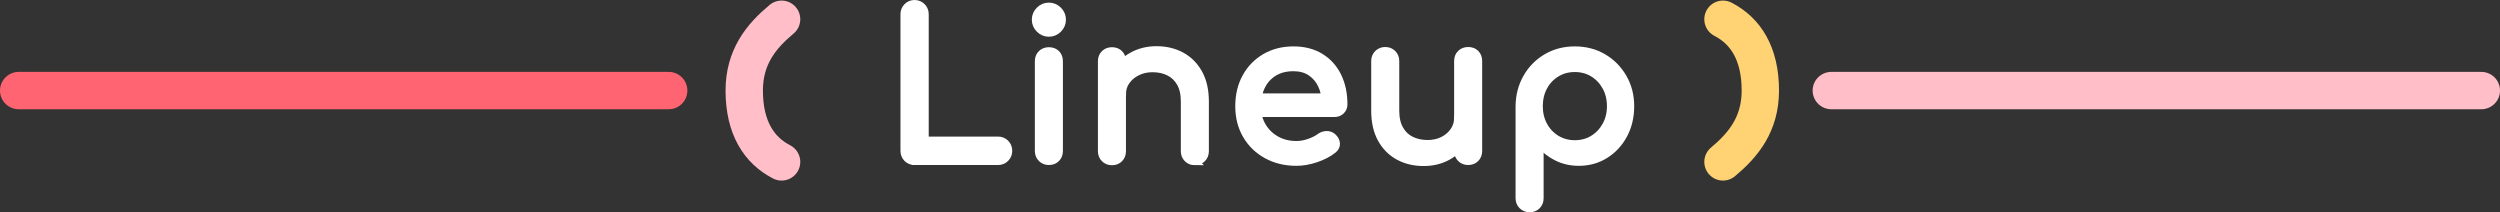
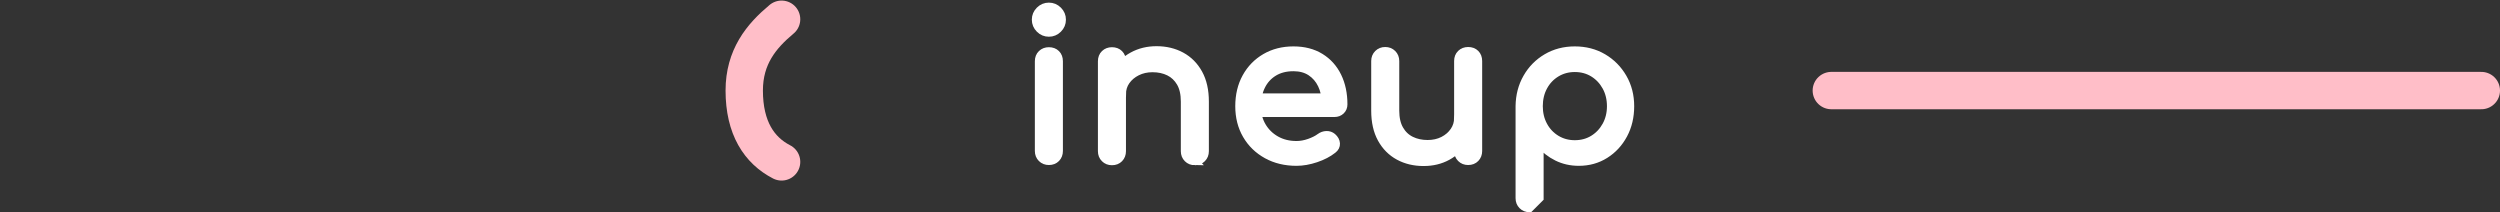
<svg xmlns="http://www.w3.org/2000/svg" id="_レイヤー_2" viewBox="0 0 669.224 56.81">
  <rect x="0" y="0" width="669.224" height="56.81" fill="#333333" stroke="none" />
  <defs>
    <style>.cls-1{stroke:#ff6472;}.cls-1,.cls-2,.cls-3{fill:none;stroke-linecap:round;stroke-width:10px;}.cls-1,.cls-2,.cls-3,.cls-4{stroke-miterlimit:10;}.cls-2{stroke:#ffd273;}.cls-3{stroke:#ffbec8;}.cls-4{fill:#fff;stroke:#fff;stroke-width:2px;}</style>
  </defs>
  <g id="design">
    <line class="cls-3" x1="664.224" y1="24.244" x2="490.224" y2="24.244" />
-     <line class="cls-1" x1="179" y1="24.244" x2="5" y2="24.244" />
-     <path class="cls-4" d="M244.8,43.174c-.792,0-1.449-.271-1.971-.811-.522-.54-.783-1.206-.783-1.998V3.808c0-.791.27-1.458.81-1.998s1.188-.81,1.944-.81c.791,0,1.458.27,1.998.81s.81,1.207.81,1.998v33.75h19.548c.792,0,1.458.27,1.998.81s.811,1.207.811,1.998c0,.792-.271,1.458-.811,1.998-.54.54-1.206.811-1.998.811h-22.355Z" />
    <path class="cls-4" d="M280.775,8.83c-.972,0-1.809-.351-2.511-1.053-.702-.702-1.054-1.539-1.054-2.511,0-.972.352-1.809,1.054-2.511.702-.702,1.539-1.053,2.511-1.053s1.809.351,2.511,1.053c.702.702,1.053,1.539,1.053,2.511,0,.972-.351,1.809-1.053,2.511-.702.702-1.539,1.053-2.511,1.053ZM280.775,43.174c-.792,0-1.449-.261-1.971-.783-.522-.521-.783-1.179-.783-1.971v-24.03c0-.828.261-1.494.783-1.998.521-.504,1.179-.756,1.971-.756.828,0,1.493.252,1.998.756.504.504.756,1.17.756,1.998v24.03c0,.792-.252,1.45-.756,1.971-.505.522-1.17.783-1.998.783Z" />
    <path class="cls-4" d="M297.655,43.228c-.792,0-1.449-.261-1.971-.783-.522-.521-.783-1.179-.783-1.971v-24.084c0-.828.261-1.494.783-1.998.521-.504,1.179-.756,1.971-.756.828,0,1.493.252,1.998.756.504.504.756,1.17.756,1.998v24.084c0,.792-.252,1.449-.756,1.971-.505.522-1.17.783-1.998.783ZM319.849,43.228c-.793,0-1.45-.261-1.972-.783-.521-.521-.782-1.179-.782-1.971v-13.284c0-2.052-.379-3.726-1.135-5.022-.756-1.296-1.773-2.259-3.051-2.889-1.278-.629-2.745-.945-4.401-.945-1.512,0-2.88.306-4.104.918-1.225.613-2.196,1.431-2.916,2.457-.721,1.026-1.08,2.206-1.08,3.537h-3.402c0-2.268.549-4.293,1.647-6.075,1.098-1.782,2.601-3.194,4.509-4.239,1.908-1.044,4.05-1.566,6.426-1.566,2.484,0,4.707.531,6.669,1.593,1.962,1.062,3.511,2.619,4.645,4.671,1.134,2.052,1.701,4.572,1.701,7.56v13.284c0,.792-.262,1.449-.783,1.971-.522.522-1.18.783-1.971.783Z" />
    <path class="cls-4" d="M347.058,43.39c-2.988,0-5.643-.639-7.965-1.917-2.321-1.277-4.14-3.042-5.454-5.292-1.314-2.25-1.971-4.833-1.971-7.749,0-2.952.621-5.553,1.863-7.803,1.242-2.25,2.961-4.014,5.157-5.292,2.195-1.277,4.715-1.917,7.56-1.917,2.808,0,5.22.621,7.236,1.863,2.016,1.242,3.555,2.952,4.616,5.13,1.062,2.179,1.594,4.689,1.594,7.533,0,.685-.234,1.251-.702,1.701-.469.451-1.062.675-1.782.675h-21.762v-4.32h21.6l-2.214,1.512c-.036-1.8-.396-3.411-1.08-4.833-.685-1.422-1.656-2.546-2.916-3.375-1.261-.828-2.79-1.242-4.59-1.242-2.052,0-3.807.451-5.265,1.35-1.458.9-2.565,2.133-3.321,3.699-.756,1.566-1.134,3.34-1.134,5.319,0,1.98.449,3.745,1.35,5.292.899,1.548,2.142,2.772,3.727,3.672,1.583.9,3.401,1.35,5.453,1.35,1.116,0,2.259-.207,3.43-.621,1.169-.414,2.114-.891,2.835-1.431.54-.396,1.125-.602,1.755-.621.629-.018,1.179.171,1.646.567.612.54.937,1.134.973,1.782.035.647-.253,1.206-.864,1.674-1.225.972-2.745,1.764-4.562,2.376-1.818.612-3.556.918-5.212.918Z" />
    <path class="cls-4" d="M381.073,43.444c-2.484,0-4.707-.53-6.669-1.593-1.963-1.062-3.51-2.619-4.645-4.671-1.134-2.052-1.7-4.571-1.7-7.56v-13.284c0-.791.261-1.449.782-1.971.521-.521,1.179-.783,1.972-.783.791,0,1.448.262,1.971.783.521.522.783,1.179.783,1.971v13.284c0,2.017.378,3.681,1.134,4.995.756,1.314,1.782,2.287,3.078,2.916,1.296.63,2.754.945,4.374.945,1.547,0,2.925-.306,4.131-.918,1.206-.612,2.169-1.439,2.889-2.484.72-1.044,1.08-2.214,1.08-3.51h3.402c0,2.232-.55,4.249-1.647,6.048-1.099,1.801-2.592,3.223-4.481,4.266-1.891,1.044-4.042,1.566-6.453,1.566ZM393.007,43.174c-.792,0-1.449-.261-1.971-.783-.522-.521-.783-1.179-.783-1.971v-24.084c0-.828.261-1.493.783-1.998.521-.503,1.179-.756,1.971-.756.828,0,1.494.252,1.998.756.504.505.756,1.17.756,1.998v24.084c0,.792-.252,1.45-.756,1.971-.504.522-1.17.783-1.998.783Z" />
-     <path class="cls-4" d="M409.455,55.81c-.792,0-1.449-.262-1.971-.783-.522-.522-.783-1.179-.783-1.971v-24.624c.035-2.844.702-5.4,1.998-7.668s3.06-4.059,5.292-5.373c2.231-1.313,4.752-1.971,7.56-1.971,2.844,0,5.382.658,7.614,1.971,2.231,1.314,4.005,3.105,5.319,5.373,1.313,2.268,1.971,4.824,1.971,7.668,0,2.844-.604,5.392-1.809,7.641-1.207,2.25-2.854,4.032-4.941,5.346-2.088,1.315-4.446,1.971-7.074,1.971-2.124,0-4.077-.44-5.858-1.323-1.782-.882-3.304-2.079-4.563-3.591v14.58c0,.791-.252,1.449-.756,1.971-.505.521-1.17.783-1.998.783ZM421.55,38.53c1.836,0,3.474-.44,4.914-1.323,1.439-.882,2.583-2.087,3.43-3.618.845-1.53,1.269-3.249,1.269-5.157,0-1.944-.424-3.681-1.269-5.211-.847-1.53-1.99-2.735-3.43-3.618-1.44-.882-3.078-1.323-4.914-1.323-1.8,0-3.429.441-4.887,1.323-1.458.883-2.602,2.088-3.429,3.618-.829,1.53-1.242,3.267-1.242,5.211,0,1.908.413,3.627,1.242,5.157.827,1.53,1.971,2.736,3.429,3.618,1.458.882,3.087,1.323,4.887,1.323Z" />
-     <path class="cls-2" d="M461.224,43.335c5.455-4.545,10-10.091,10-19.091,0-10-4-16-10-19.091" />
+     <path class="cls-4" d="M409.455,55.81c-.792,0-1.449-.262-1.971-.783-.522-.522-.783-1.179-.783-1.971v-24.624c.035-2.844.702-5.4,1.998-7.668s3.06-4.059,5.292-5.373c2.231-1.313,4.752-1.971,7.56-1.971,2.844,0,5.382.658,7.614,1.971,2.231,1.314,4.005,3.105,5.319,5.373,1.313,2.268,1.971,4.824,1.971,7.668,0,2.844-.604,5.392-1.809,7.641-1.207,2.25-2.854,4.032-4.941,5.346-2.088,1.315-4.446,1.971-7.074,1.971-2.124,0-4.077-.44-5.858-1.323-1.782-.882-3.304-2.079-4.563-3.591v14.58ZM421.55,38.53c1.836,0,3.474-.44,4.914-1.323,1.439-.882,2.583-2.087,3.43-3.618.845-1.53,1.269-3.249,1.269-5.157,0-1.944-.424-3.681-1.269-5.211-.847-1.53-1.99-2.735-3.43-3.618-1.44-.882-3.078-1.323-4.914-1.323-1.8,0-3.429.441-4.887,1.323-1.458.883-2.602,2.088-3.429,3.618-.829,1.53-1.242,3.267-1.242,5.211,0,1.908.413,3.627,1.242,5.157.827,1.53,1.971,2.736,3.429,3.618,1.458.882,3.087,1.323,4.887,1.323Z" />
    <path class="cls-3" d="M209.224,5.153c-5.455,4.545-10,10.091-10,19.091,0,10,4,16,10,19.091" />
  </g>
</svg>